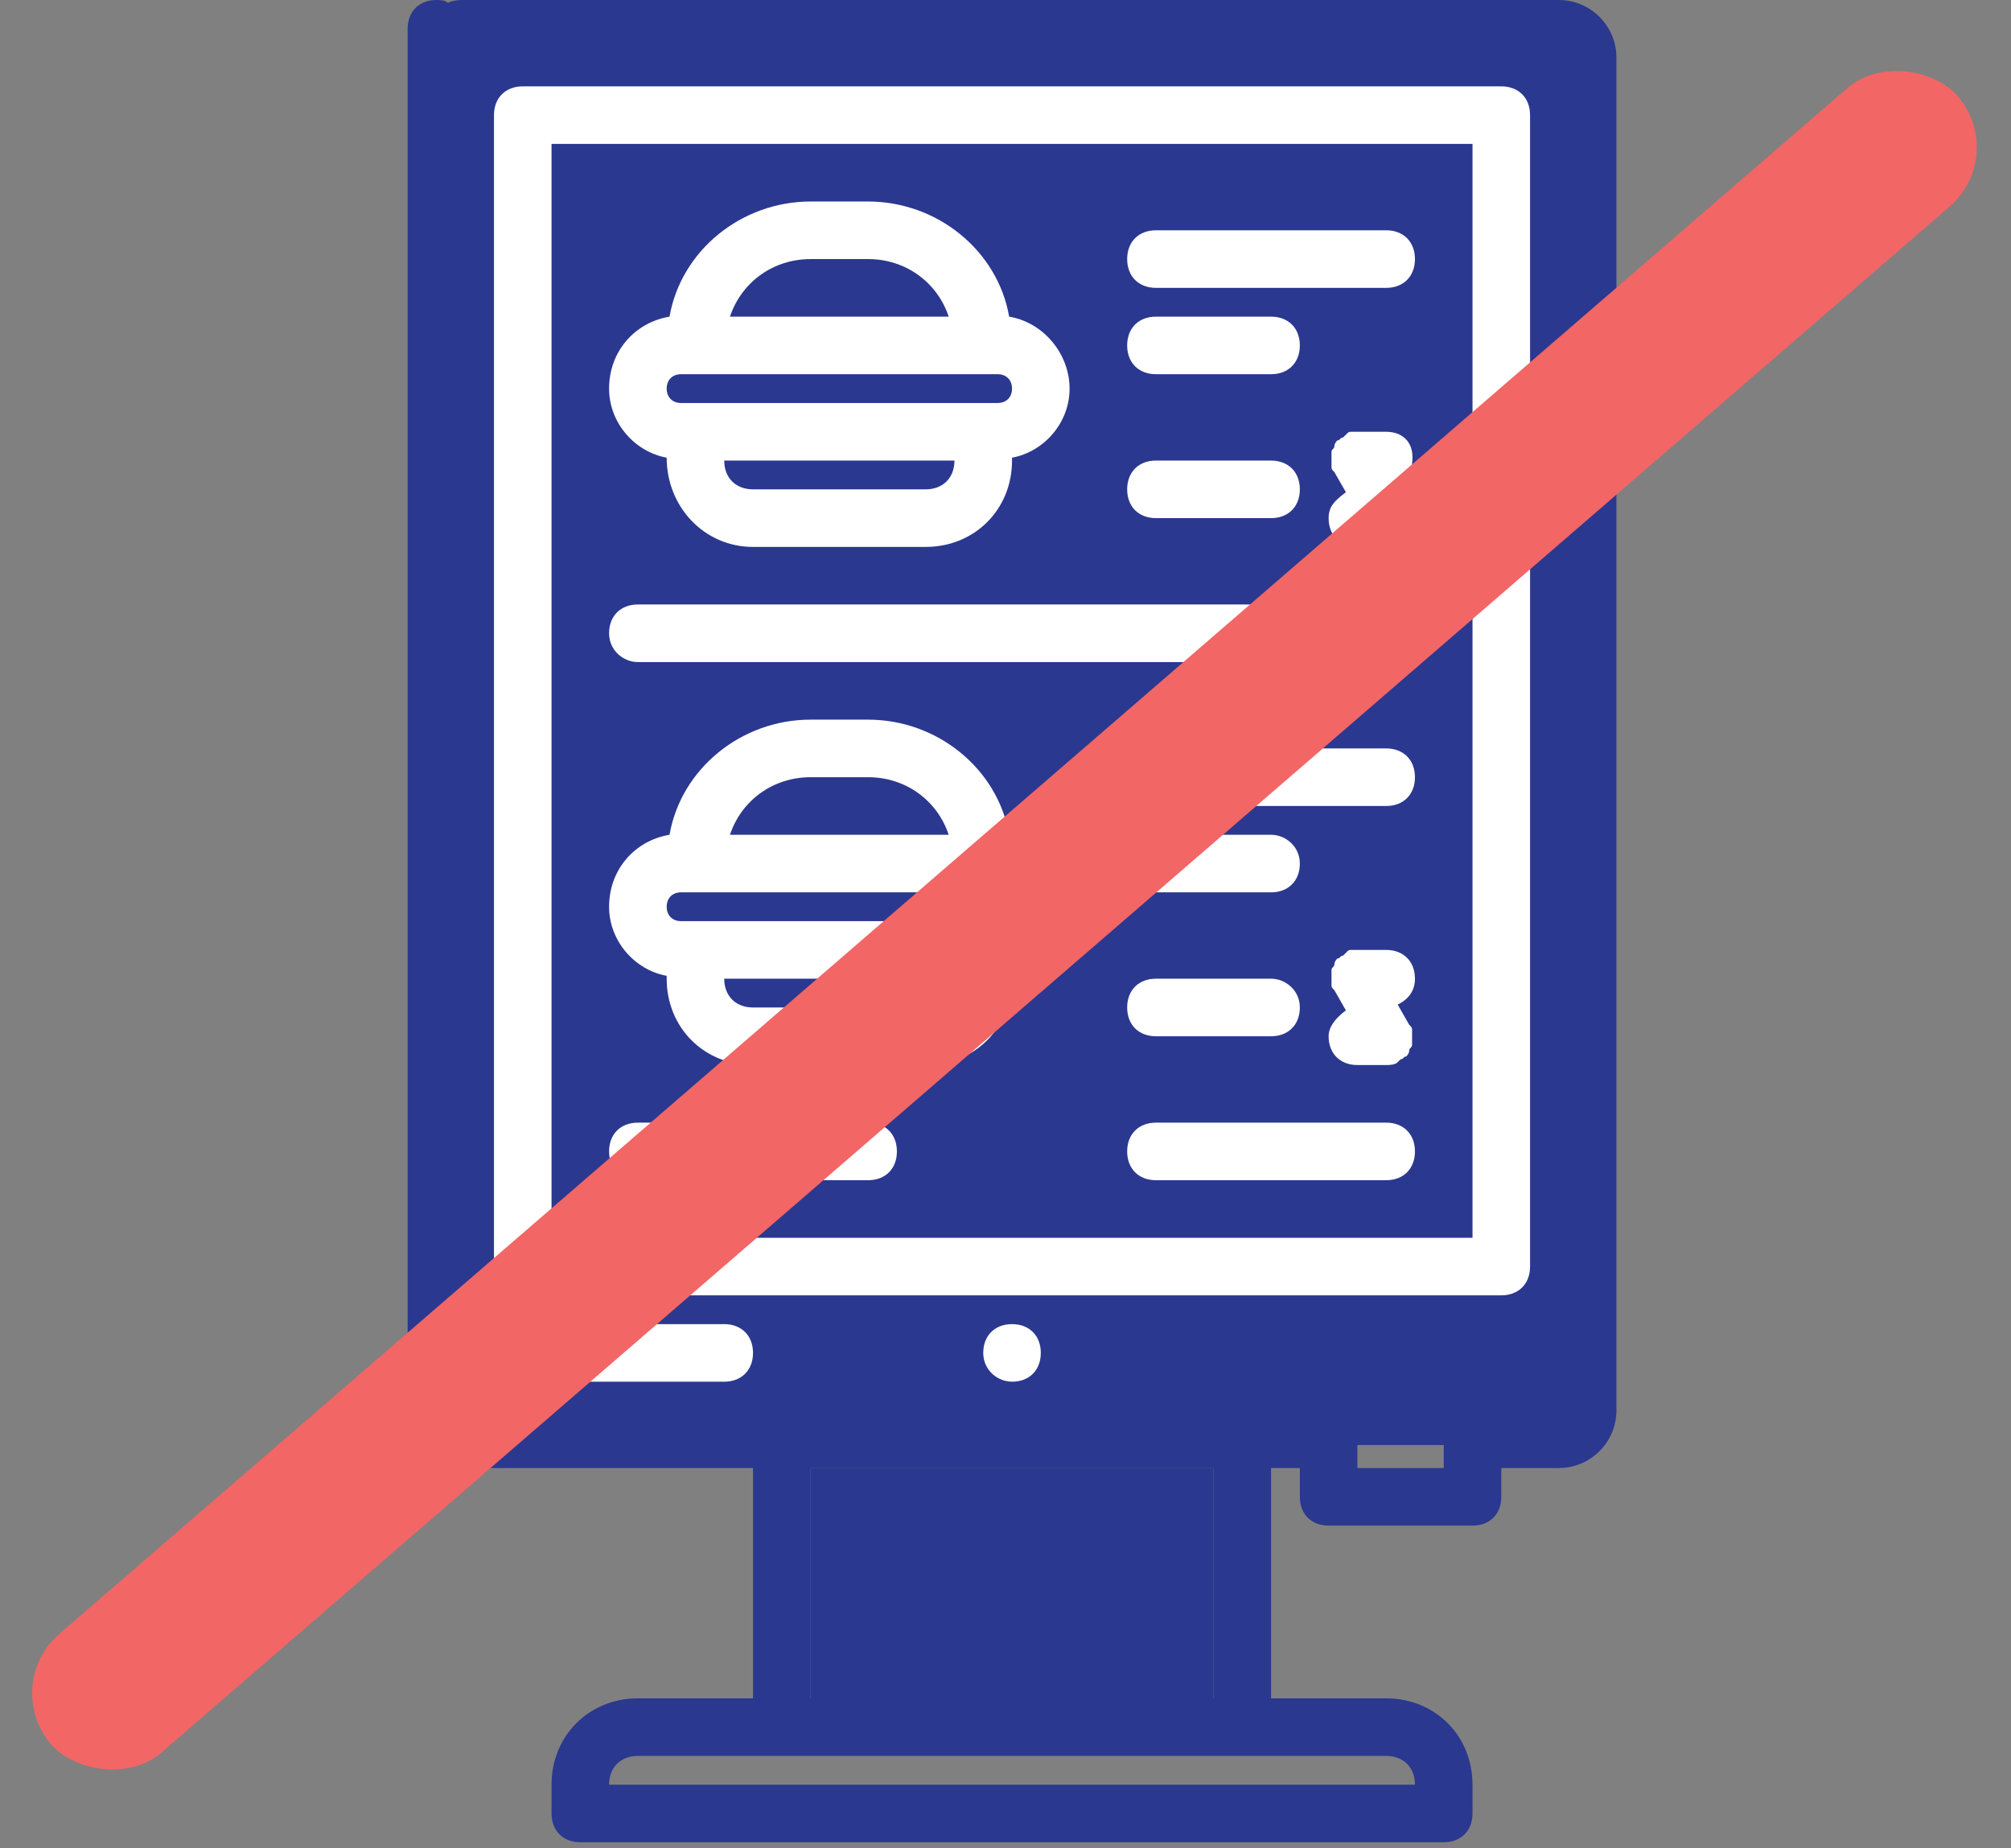
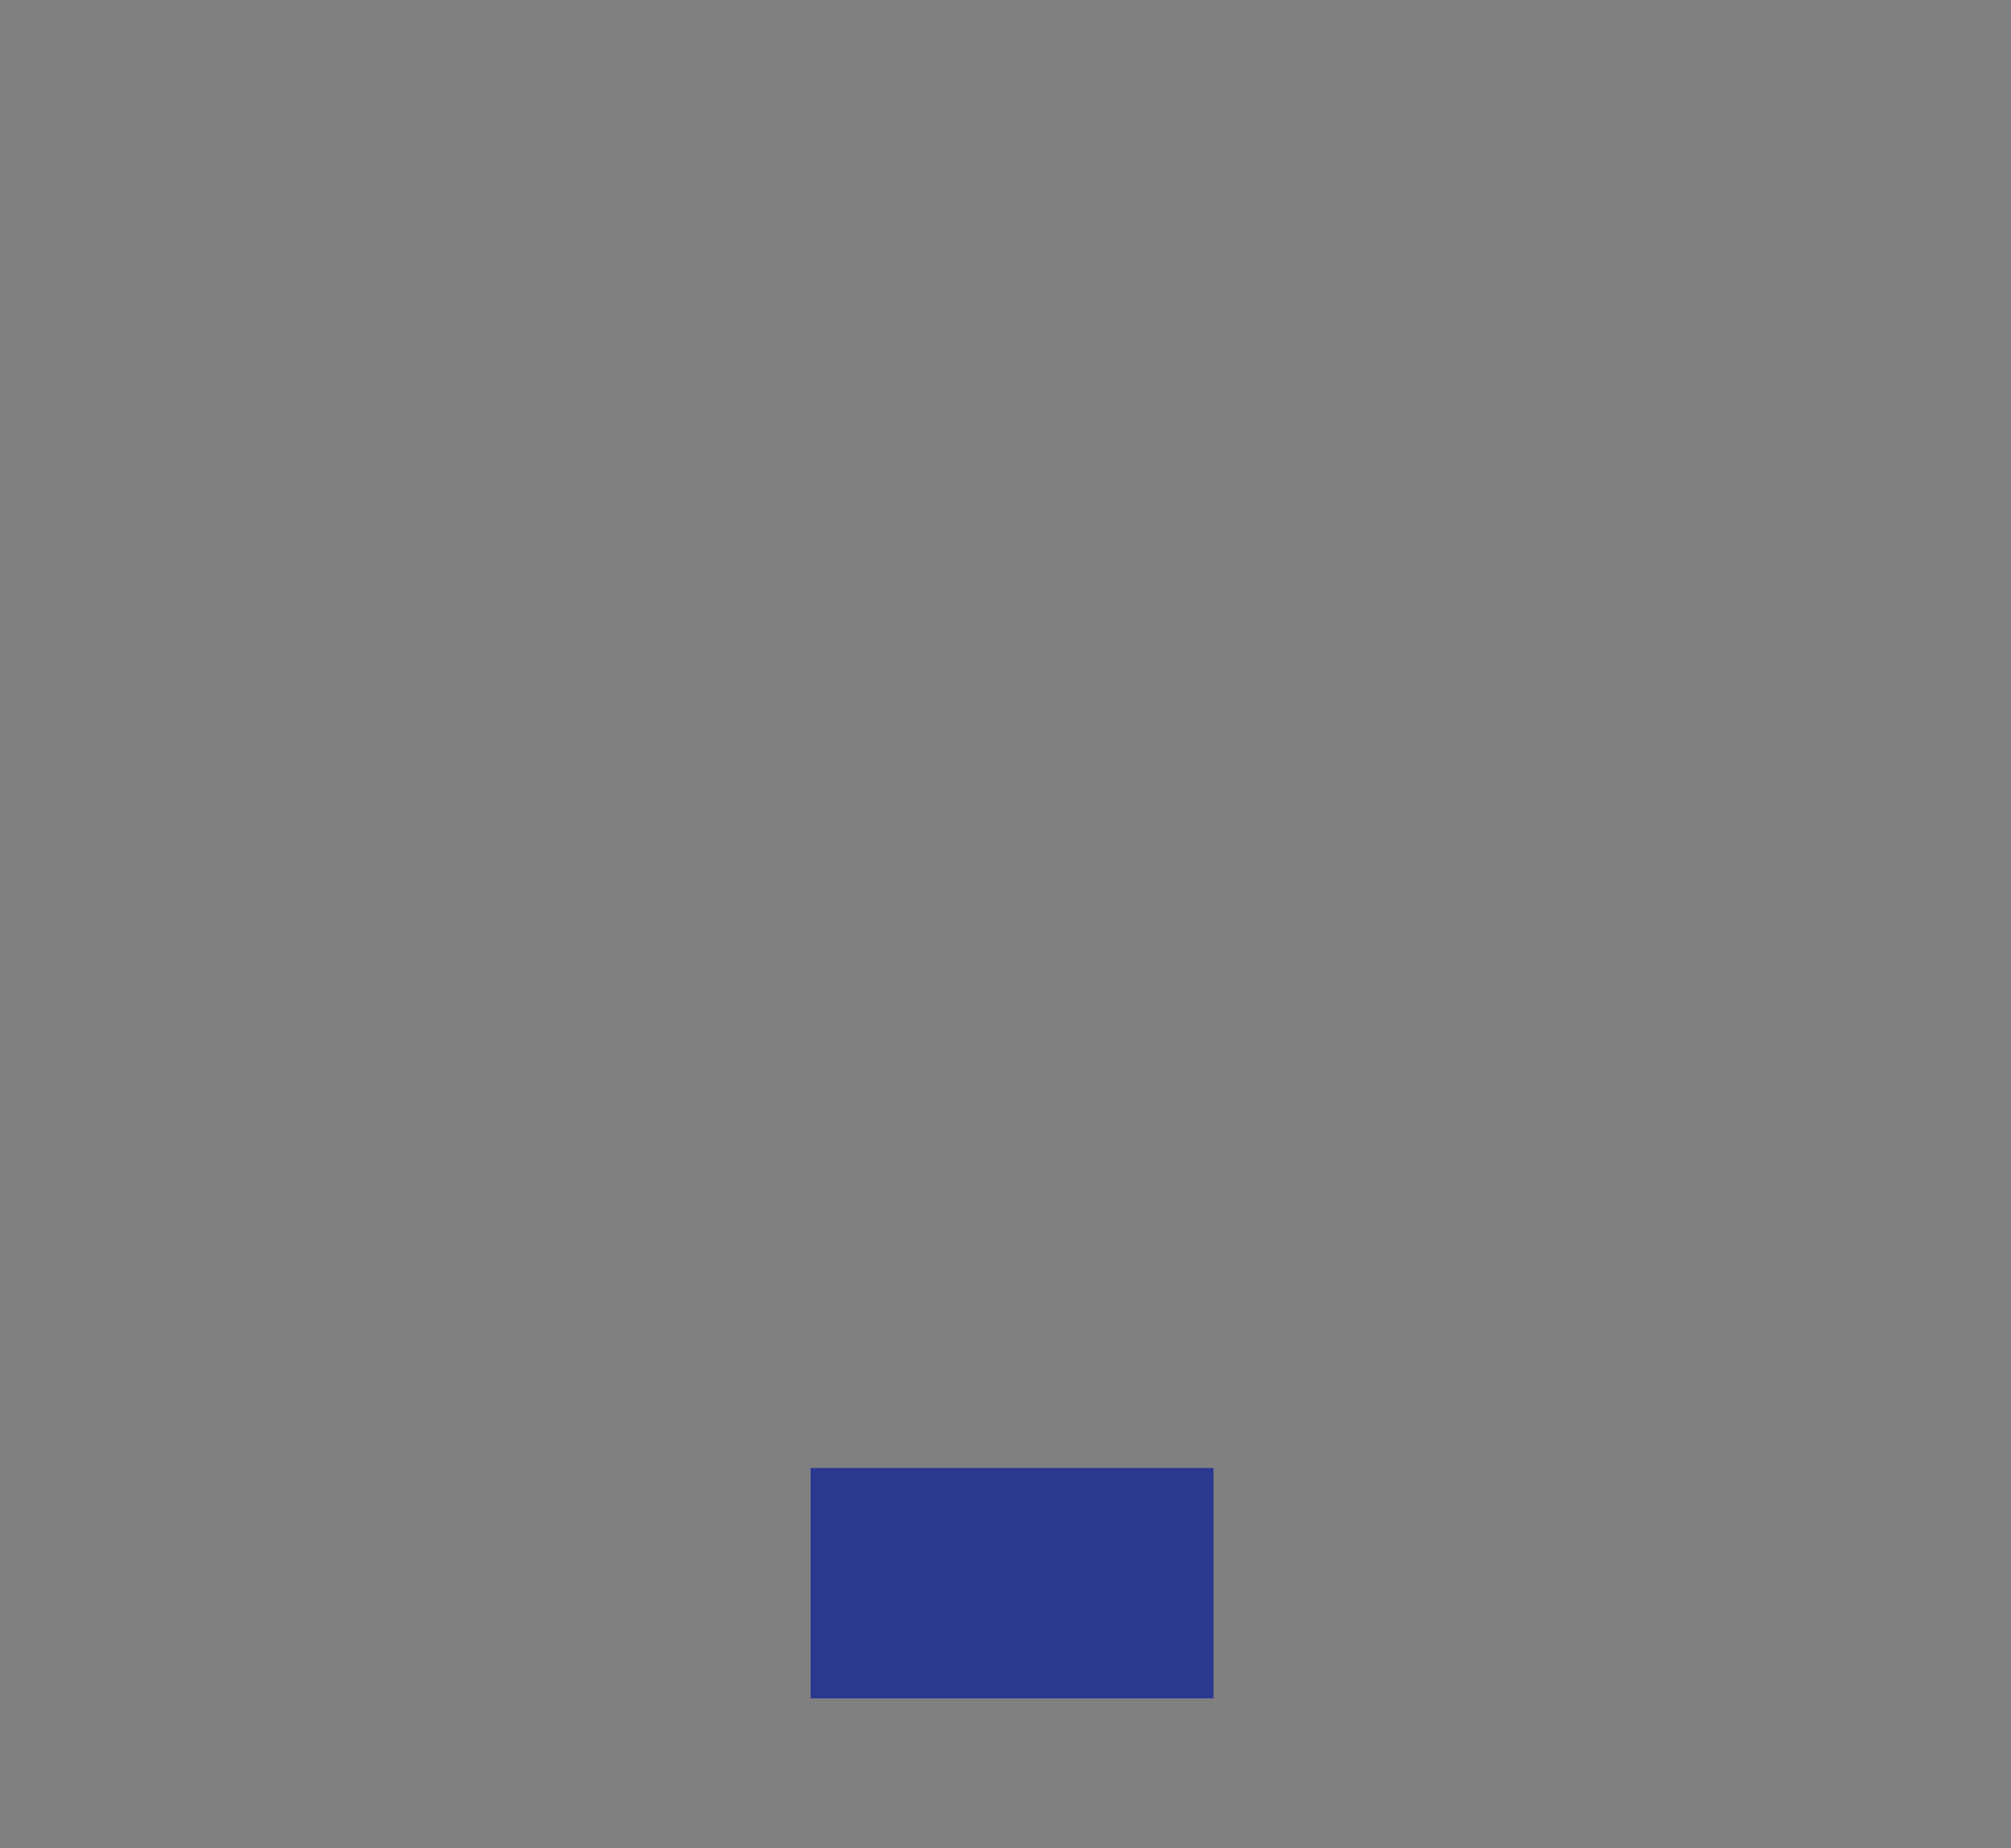
<svg xmlns="http://www.w3.org/2000/svg" width="74" height="68" viewBox="0 0 74 68" fill="none">
  <rect x="0" y="0" width="74" height="68" fill="#808080" stroke="none" />
-   <path d="M58.21 1.165H16.271V53.165H58.21V1.165Z" fill="#2B388F" />
-   <path d="M16.483 0.106C16.377 0 16.165 0 16.059 0C15.424 0 15 0.424 15 1.059V51.894C15 53.059 15.953 54.012 17.118 54.012H27.709V62.485H23.473C21.672 62.485 20.295 63.861 20.295 65.662V66.721C20.295 67.356 20.719 67.78 21.354 67.78H53.126C53.762 67.78 54.185 67.356 54.185 66.721V65.662C54.185 63.861 52.809 62.485 51.008 62.485H46.772V54.012H47.831V55.071C47.831 55.707 48.255 56.13 48.89 56.13H54.185C54.821 56.13 55.244 55.707 55.244 55.071V54.012H57.362C58.528 54.012 59.481 53.059 59.481 51.894V2.118C59.481 0.953 58.528 0 57.362 0H17.118C16.906 0 16.695 0 16.483 0.106ZM23.473 64.603H51.008C51.644 64.603 52.067 65.026 52.067 65.662H22.413C22.413 65.026 22.837 64.603 23.473 64.603ZM44.654 62.485H29.827V54.012H44.654V62.485ZM53.126 50.835V54.012H49.949V50.835H53.126ZM57.362 51.894H55.244V50.835C55.88 50.835 56.303 50.411 56.303 49.776C56.303 49.141 55.88 48.717 55.244 48.717H47.831C47.196 48.717 46.772 49.141 46.772 49.776C46.772 50.411 47.196 50.835 47.831 50.835V51.894H17.118V2.118H57.362V51.894Z" fill="#2B388F" />
-   <path d="M19.236 47.658H55.244C55.88 47.658 56.303 47.234 56.303 46.599V4.236C56.303 3.601 55.88 3.177 55.244 3.177H19.236C18.601 3.177 18.177 3.601 18.177 4.236V46.599C18.177 47.234 18.601 47.658 19.236 47.658ZM20.295 5.295H54.185V45.54H20.295V5.295ZM26.65 48.717H19.236C18.601 48.717 18.177 49.141 18.177 49.776C18.177 50.411 18.601 50.835 19.236 50.835H26.65C27.285 50.835 27.709 50.411 27.709 49.776C27.709 49.141 27.285 48.717 26.65 48.717ZM37.24 48.717C36.605 48.717 36.181 49.141 36.181 49.776C36.181 50.411 36.711 50.835 37.24 50.835C37.876 50.835 38.299 50.411 38.299 49.776C38.299 49.141 37.876 48.717 37.24 48.717Z" fill="white" />
-   <path d="M24.532 16.839C24.532 18.64 25.908 20.122 27.709 20.122H34.063C35.864 20.122 37.24 18.745 37.24 16.945V16.839C38.405 16.627 39.358 15.568 39.358 14.297C39.358 13.027 38.405 11.862 37.134 11.65C36.711 9.214 34.487 7.414 31.945 7.414H29.827C27.285 7.414 25.061 9.214 24.637 11.65C23.367 11.862 22.413 12.921 22.413 14.297C22.413 15.568 23.367 16.627 24.532 16.839ZM36.711 13.768C37.029 13.768 37.24 13.98 37.24 14.297C37.24 14.615 37.029 14.827 36.711 14.827H36.181H25.591H25.061C24.743 14.827 24.532 14.615 24.532 14.297C24.532 13.98 24.743 13.768 25.061 13.768H36.711ZM34.063 18.004H27.709C27.073 18.004 26.65 17.581 26.65 16.945H35.122C35.122 17.581 34.699 18.004 34.063 18.004ZM29.827 9.532H31.945C33.322 9.532 34.487 10.379 34.91 11.65H26.861C27.285 10.379 28.45 9.532 29.827 9.532ZM42.536 10.591H51.008C51.644 10.591 52.067 10.167 52.067 9.532C52.067 8.896 51.644 8.473 51.008 8.473H42.536C41.9 8.473 41.477 8.896 41.477 9.532C41.477 10.167 41.9 10.591 42.536 10.591ZM42.536 13.768H46.772C47.407 13.768 47.831 13.344 47.831 12.709C47.831 12.073 47.407 11.65 46.772 11.65H42.536C41.9 11.65 41.477 12.073 41.477 12.709C41.477 13.344 41.9 13.768 42.536 13.768ZM42.536 19.063H46.772C47.407 19.063 47.831 18.64 47.831 18.004C47.831 17.369 47.407 16.945 46.772 16.945H42.536C41.9 16.945 41.477 17.369 41.477 18.004C41.477 18.64 41.9 19.063 42.536 19.063ZM51.008 15.886H49.949C49.843 15.886 49.843 15.886 49.737 15.886C49.631 15.886 49.631 15.886 49.526 15.992L49.419 16.098C49.314 16.098 49.314 16.204 49.208 16.204C49.208 16.204 49.102 16.31 49.102 16.416C49.102 16.521 48.996 16.521 48.996 16.627C48.996 16.733 48.996 16.733 48.996 16.839V16.945C48.996 17.051 48.996 17.051 48.996 17.157C48.996 17.263 48.996 17.263 49.102 17.369L49.526 18.11C49.102 18.428 48.89 18.64 48.89 19.063C48.89 19.699 49.314 20.122 49.949 20.122H51.008C51.114 20.122 51.326 20.122 51.432 20.016L51.538 19.91C51.644 19.91 51.644 19.805 51.749 19.805C51.749 19.805 51.855 19.699 51.855 19.593C51.855 19.487 51.961 19.487 51.961 19.381C51.961 19.275 51.961 19.275 51.961 19.169V19.063C51.961 18.957 51.961 18.957 51.961 18.851C51.961 18.745 51.961 18.745 51.855 18.64L51.432 17.898C51.749 17.686 51.961 17.369 51.961 17.051C52.067 16.31 51.644 15.886 51.008 15.886ZM37.134 30.713C36.711 28.277 34.487 26.477 31.945 26.477H29.827C27.285 26.477 25.061 28.277 24.637 30.713C23.367 30.925 22.413 31.984 22.413 33.361C22.413 34.632 23.367 35.691 24.532 35.902V36.008C24.532 37.809 25.908 39.185 27.709 39.185H34.063C35.864 39.185 37.24 37.809 37.24 36.008C38.405 35.796 39.358 34.737 39.358 33.467C39.358 32.09 38.405 30.925 37.134 30.713ZM36.181 33.89H25.591H25.061C24.743 33.89 24.532 33.678 24.532 33.361C24.532 33.043 24.743 32.831 25.061 32.831H36.711C37.029 32.831 37.24 33.043 37.24 33.361C37.24 33.678 37.029 33.89 36.711 33.89H36.181ZM29.827 28.595H31.945C33.322 28.595 34.487 29.442 34.91 30.713H26.861C27.285 29.442 28.45 28.595 29.827 28.595ZM34.063 37.067H27.709C27.073 37.067 26.65 36.644 26.65 36.008H35.122C35.122 36.644 34.699 37.067 34.063 37.067ZM52.067 28.595C52.067 27.959 51.644 27.536 51.008 27.536H42.536C41.9 27.536 41.477 27.959 41.477 28.595C41.477 29.23 41.9 29.654 42.536 29.654H51.008C51.644 29.654 52.067 29.23 52.067 28.595ZM46.772 30.713H42.536C41.9 30.713 41.477 31.137 41.477 31.772C41.477 32.407 41.9 32.831 42.536 32.831H46.772C47.407 32.831 47.831 32.407 47.831 31.772C47.831 31.137 47.301 30.713 46.772 30.713ZM46.772 36.008H42.536C41.9 36.008 41.477 36.432 41.477 37.067C41.477 37.703 41.9 38.126 42.536 38.126H46.772C47.407 38.126 47.831 37.703 47.831 37.067C47.831 36.432 47.301 36.008 46.772 36.008ZM52.067 36.008C52.067 35.373 51.644 34.949 51.008 34.949H49.949C49.843 34.949 49.843 34.949 49.737 34.949C49.631 34.949 49.631 34.949 49.526 35.055L49.419 35.161C49.314 35.161 49.314 35.267 49.208 35.267C49.208 35.267 49.102 35.373 49.102 35.479C49.102 35.585 48.996 35.585 48.996 35.691C48.996 35.796 48.996 35.797 48.996 35.902V36.008C48.996 36.114 48.996 36.114 48.996 36.22C48.996 36.326 48.996 36.326 49.102 36.432L49.526 37.173C49.102 37.491 48.89 37.809 48.89 38.126C48.89 38.762 49.314 39.185 49.949 39.185H51.008C51.114 39.185 51.326 39.185 51.432 39.08L51.538 38.974C51.644 38.974 51.644 38.868 51.749 38.868C51.749 38.868 51.855 38.762 51.855 38.656C51.855 38.55 51.961 38.55 51.961 38.444C51.961 38.338 51.961 38.338 51.961 38.232V38.126C51.961 38.02 51.961 38.02 51.961 37.915C51.961 37.809 51.961 37.809 51.855 37.703L51.432 36.961C51.855 36.75 52.067 36.432 52.067 36.008ZM23.473 24.359H51.008C51.644 24.359 52.067 23.935 52.067 23.299C52.067 22.664 51.644 22.24 51.008 22.24H23.473C22.837 22.24 22.413 22.664 22.413 23.299C22.413 23.935 22.943 24.359 23.473 24.359ZM31.945 41.304H23.473C22.837 41.304 22.413 41.727 22.413 42.363C22.413 42.998 22.837 43.422 23.473 43.422H31.945C32.581 43.422 33.004 42.998 33.004 42.363C33.004 41.727 32.581 41.304 31.945 41.304ZM51.008 41.304H42.536C41.9 41.304 41.477 41.727 41.477 42.363C41.477 42.998 41.9 43.422 42.536 43.422H51.008C51.644 43.422 52.067 42.998 52.067 42.363C52.067 41.727 51.644 41.304 51.008 41.304Z" fill="white" />
  <path d="M44.654 54.012H29.827V62.485H44.654V54.012Z" fill="#2B388F" />
-   <rect y="62" width="92.732" height="5.76" rx="2.88" transform="rotate(-40.84 0 62)" fill="#F26666" />
</svg>